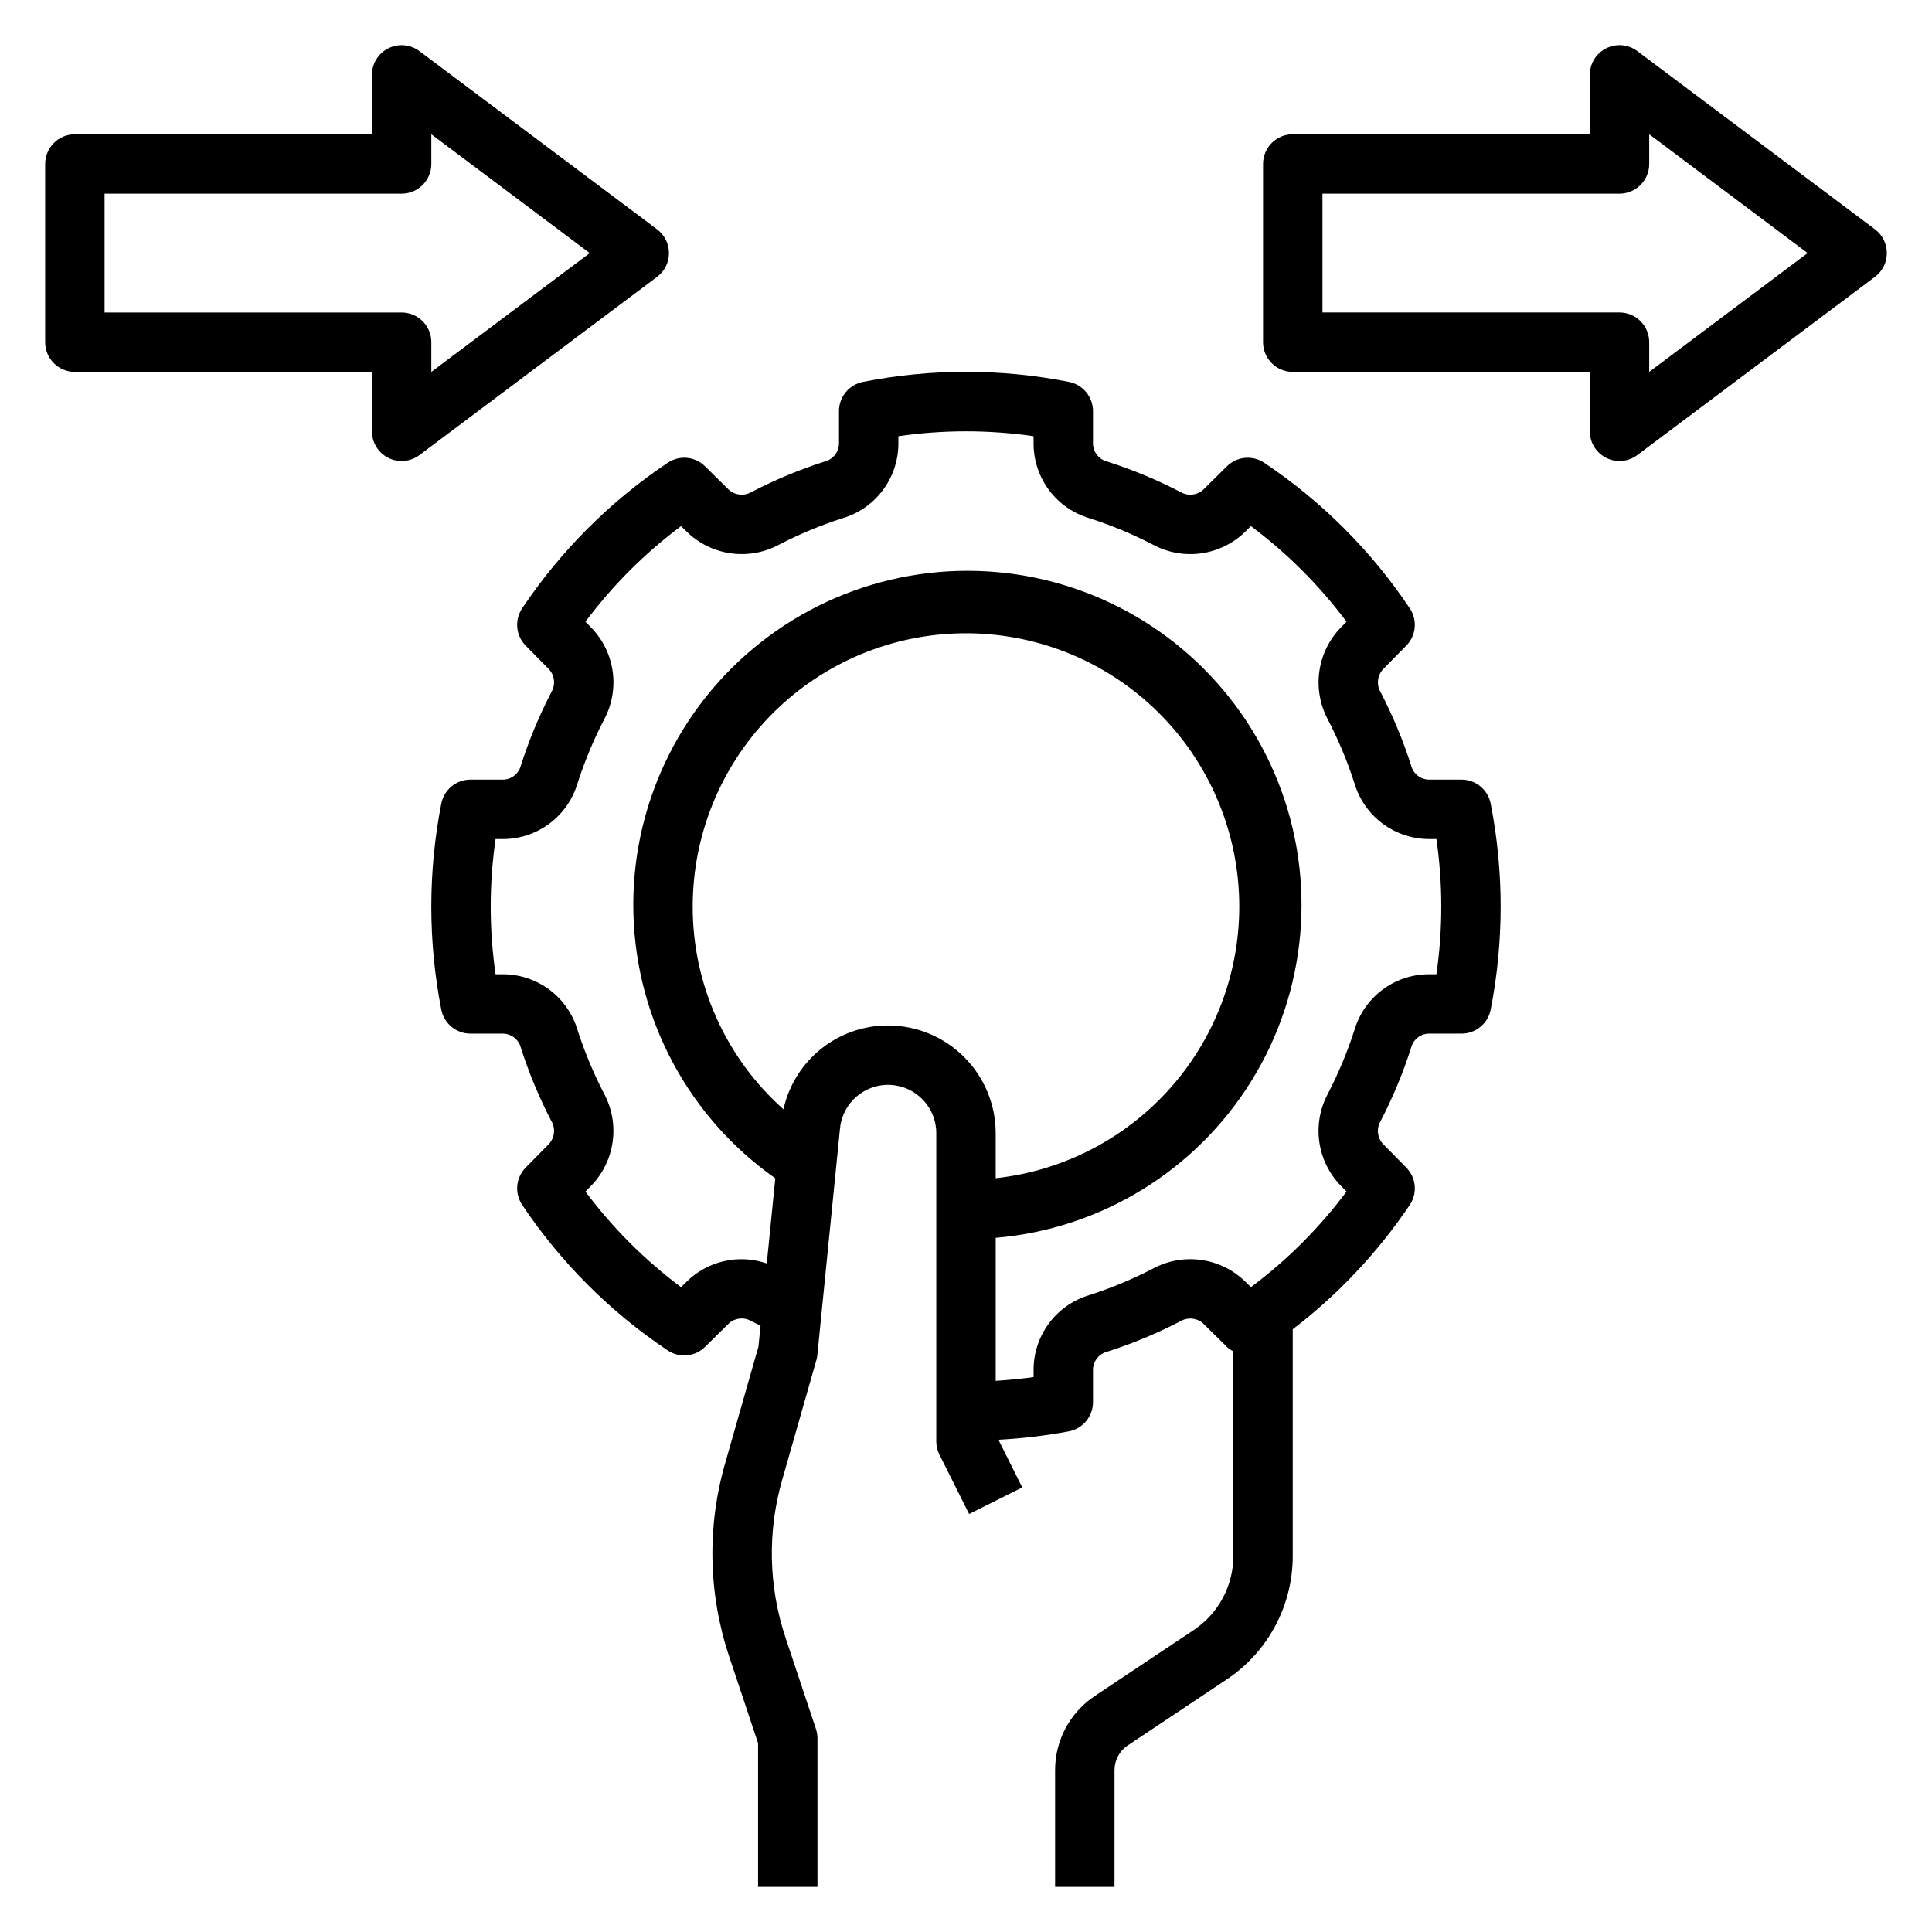
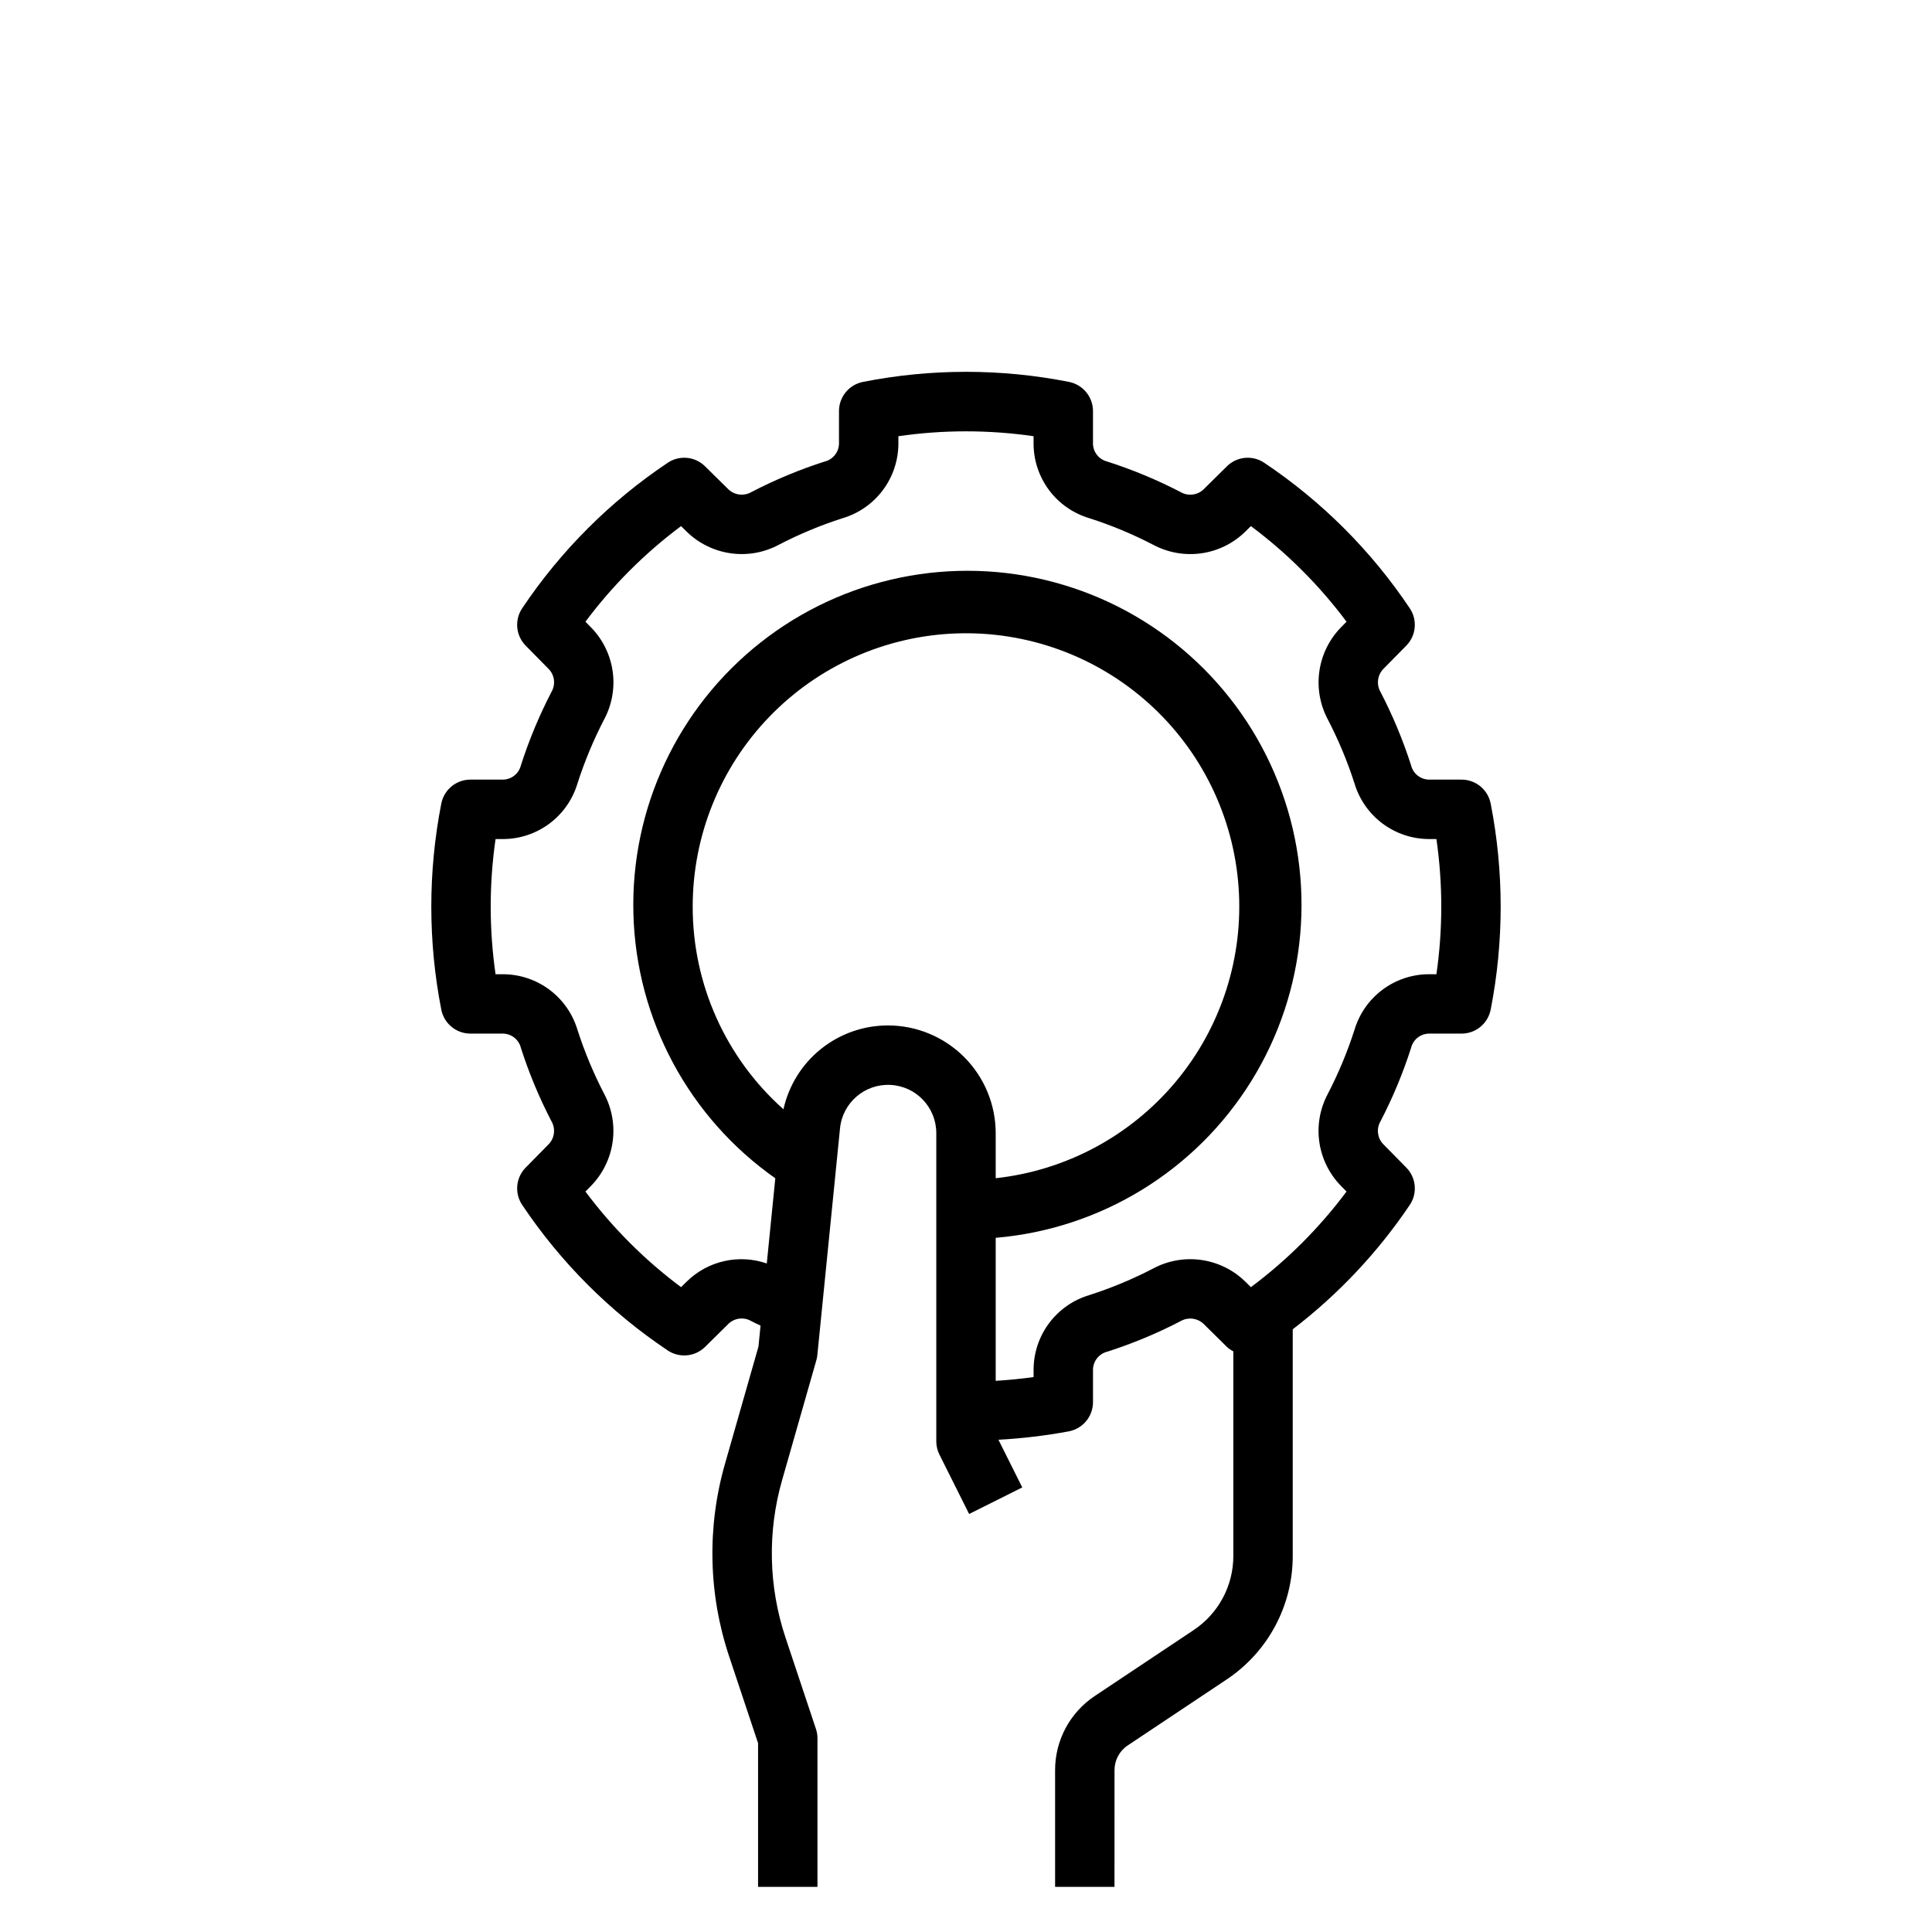
<svg xmlns="http://www.w3.org/2000/svg" fill="#000000" width="800px" height="800px" version="1.1" viewBox="144 144 512 512">
  <g>
    <path d="m427.26 245.2c-18-3.551-36.523-3.551-54.527 0-3.707 0.715-6.391 3.957-6.391 7.734v8.742-0.004c-0.094 2.234-1.66 4.133-3.832 4.652-6.664 2.137-13.137 4.832-19.352 8.059-1.941 1.141-4.406 0.879-6.066-0.648l-6.242-6.156c-2.656-2.637-6.809-3.027-9.91-0.93-15.25 10.207-28.348 23.305-38.555 38.551-2.082 3.102-1.695 7.242 0.93 9.902l6.199 6.297c1.488 1.633 1.746 4.039 0.641 5.949-3.25 6.266-5.969 12.789-8.121 19.512-0.535 2.137-2.418 3.66-4.617 3.742h-8.746c-3.773 0-7.019 2.68-7.731 6.391-3.519 18.008-3.519 36.527 0 54.535 0.711 3.707 3.957 6.387 7.731 6.387h8.746c2.231 0.094 4.129 1.66 4.641 3.836 2.141 6.66 4.836 13.125 8.055 19.336 1.152 1.945 0.891 4.414-0.641 6.078l-6.152 6.25h-0.004c-2.625 2.66-3.012 6.801-0.93 9.902 10.207 15.246 23.305 28.348 38.555 38.555 3.106 2.078 7.246 1.691 9.91-0.93l6.277-6.195v-0.004c1.566-1.453 3.883-1.754 5.766-0.746 0.871 0.484 1.766 0.871 2.66 1.305l-0.555 5.555-8.855 31.012c-4.82 16.773-4.43 34.617 1.113 51.168l7.637 22.914v38.086h15.742v-39.359c0.004-0.848-0.133-1.688-0.402-2.492l-8.043-24.133 0.004 0.004c-4.535-13.543-4.856-28.141-0.914-41.867l9.051-31.688h0.004c0.129-0.449 0.219-0.91 0.266-1.379l6.012-60.117v0.004c0.676-6.785 6.555-11.844 13.363-11.5 6.809 0.34 12.152 5.957 12.148 12.773v81.672c0 1.223 0.285 2.43 0.832 3.523l7.871 15.742 14.082-7.043-6.316-12.637v0.004c6.266-0.34 12.5-1.082 18.668-2.227 3.711-0.711 6.391-3.957 6.394-7.731v-8.742c0.094-2.234 1.656-4.133 3.832-4.652 6.664-2.137 13.137-4.832 19.348-8.055 1.945-1.141 4.406-0.879 6.066 0.645l6.242 6.156c0.512 0.469 1.086 0.867 1.703 1.18v54.219c0.008 7.898-3.941 15.273-10.516 19.648l-26.199 17.465v0.004c-6.578 4.371-10.527 11.75-10.52 19.648v30.934h15.742l0.004-30.934c-0.004-2.633 1.312-5.094 3.504-6.551l26.199-17.465c10.961-7.293 17.539-19.586 17.527-32.75v-60.066c12.059-9.23 22.535-20.359 31.02-32.953 2.086-3.102 1.695-7.242-0.93-9.902l-6.199-6.297v0.004c-1.484-1.633-1.746-4.039-0.641-5.953 3.254-6.262 5.969-12.789 8.125-19.508 0.535-2.137 2.414-3.664 4.613-3.746h8.746c3.777 0 7.019-2.68 7.731-6.387 3.519-18.008 3.519-36.527 0-54.535-0.711-3.711-3.953-6.391-7.731-6.391h-8.746c-2.231-0.094-4.129-1.66-4.641-3.836-2.141-6.656-4.836-13.125-8.055-19.332-1.148-1.949-0.891-4.418 0.645-6.082l6.152-6.25c2.625-2.66 3.012-6.801 0.93-9.902-10.207-15.246-23.305-28.344-38.551-38.551-3.106-2.098-7.258-1.711-9.914 0.93l-6.277 6.195c-1.633 1.484-4.039 1.746-5.953 0.645-6.262-3.25-12.789-5.965-19.508-8.117-2.141-0.539-3.668-2.422-3.75-4.629v-8.738c-0.004-3.777-2.684-7.023-6.394-7.734zm-47.922 170.55c-6.461-0.008-12.73 2.191-17.77 6.231-5.039 4.039-8.547 9.68-9.945 15.988-15.324-13.645-24.078-33.191-24.051-53.707-0.004-18.754 7.266-36.777 20.281-50.281 13.016-13.5 30.762-21.43 49.5-22.113 18.742-0.684 37.02 5.93 50.984 18.445 13.965 12.52 22.531 29.965 23.891 48.672 1.363 18.703-4.582 37.207-16.586 51.617-12.004 14.406-29.133 23.598-47.773 25.637v-11.953c-0.008-7.562-3.016-14.816-8.367-20.168-5.348-5.348-12.602-8.359-20.164-8.367zm70.348-127.34c3.891 2.062 8.336 2.84 12.695 2.219 4.363-0.621 8.414-2.609 11.574-5.68l1.551-1.531-0.004 0.004c9.625 7.18 18.156 15.715 25.34 25.336l-1.488 1.516c-3.09 3.172-5.09 7.242-5.711 11.629-0.625 4.383 0.164 8.848 2.242 12.758 2.816 5.418 5.172 11.066 7.047 16.879 1.254 4.25 3.84 7.984 7.375 10.652 3.539 2.668 7.84 4.125 12.27 4.164h2.086c1.715 11.879 1.715 23.941 0 35.824h-2.086c-4.414 0.031-8.703 1.477-12.234 4.125-3.531 2.652-6.117 6.363-7.383 10.594-1.891 5.879-4.269 11.582-7.113 17.059-2.062 3.891-2.836 8.332-2.215 12.691 0.625 4.356 2.609 8.406 5.676 11.562l1.535 1.562c-7.184 9.621-15.715 18.156-25.34 25.336l-1.516-1.492 0.004 0.004c-3.172-3.094-7.242-5.094-11.629-5.715-4.383-0.621-8.848 0.168-12.754 2.254-5.422 2.82-11.074 5.176-16.895 7.043-4.246 1.254-7.977 3.844-10.645 7.379-2.664 3.539-4.125 7.84-4.16 12.27v2.082c-3.371 0.48-6.707 0.793-10.039 1.004v-37.902c27.883-2.367 53.008-17.781 67.754-41.562 14.746-23.785 17.383-53.141 7.109-79.172s-32.25-45.672-59.266-52.973c-27.016-7.297-55.891-1.398-77.879 15.918-21.984 17.312-34.492 44-33.727 71.977 0.762 27.973 14.703 53.941 37.602 70.031l-2.258 22.574h-0.004c-3.621-1.25-7.516-1.469-11.254-0.629-3.742 0.84-7.172 2.703-9.91 5.383l-1.551 1.531 0.004-0.004c-9.625-7.18-18.156-15.715-25.34-25.336l1.488-1.516c3.09-3.172 5.09-7.242 5.711-11.625 0.625-4.383-0.16-8.852-2.242-12.758-2.816-5.422-5.172-11.07-7.047-16.883-1.254-4.25-3.84-7.984-7.375-10.652-3.539-2.668-7.84-4.125-12.27-4.16h-2.086c-1.715-11.883-1.715-23.945 0-35.824h2.086c4.414-0.031 8.703-1.48 12.234-4.129 3.531-2.652 6.117-6.363 7.383-10.594 1.891-5.875 4.269-11.582 7.113-17.059 2.062-3.891 2.836-8.332 2.215-12.691-0.625-4.356-2.609-8.406-5.676-11.562l-1.535-1.562c7.184-9.621 15.719-18.156 25.34-25.336l1.516 1.492c3.168 3.086 7.242 5.086 11.625 5.707 4.383 0.625 8.848-0.164 12.754-2.25 5.422-2.82 11.074-5.176 16.895-7.039 4.246-1.258 7.981-3.844 10.645-7.383 2.664-3.539 4.125-7.84 4.16-12.27v-2.082c11.879-1.723 23.945-1.723 35.824 0v2.082c0.031 4.418 1.48 8.707 4.129 12.238 2.652 3.535 6.367 6.125 10.598 7.391 5.875 1.879 11.578 4.254 17.051 7.102z" />
-     <path d="m577.91 157.54c-2.383-1.793-5.574-2.082-8.242-0.746-2.668 1.332-4.356 4.059-4.352 7.039v15.746h-78.723c-2.086 0-4.09 0.828-5.566 2.305-1.477 1.477-2.305 3.481-2.305 5.566v47.234c0 2.086 0.828 4.09 2.305 5.566 1.477 1.477 3.481 2.305 5.566 2.305h78.723v15.742c0 2.984 1.684 5.711 4.352 7.043 2.668 1.332 5.859 1.043 8.242-0.746l62.977-47.23c1.98-1.488 3.148-3.82 3.148-6.297 0-2.477-1.168-4.809-3.148-6.297zm3.148 85.016v-7.871c0-2.09-0.828-4.094-2.305-5.57-1.477-1.473-3.481-2.305-5.566-2.305h-78.723v-31.488h78.723c2.086 0.004 4.09-0.828 5.566-2.305 1.477-1.477 2.305-3.477 2.305-5.566v-7.871l41.984 31.488z" />
-     <path d="m163.84 242.56h78.723v15.742c0 2.984 1.684 5.711 4.352 7.043 2.668 1.332 5.859 1.043 8.242-0.746l62.977-47.23c1.984-1.488 3.148-3.82 3.148-6.297 0-2.477-1.164-4.809-3.148-6.297l-62.977-47.23c-2.383-1.793-5.574-2.082-8.242-0.746-2.668 1.332-4.352 4.059-4.352 7.039v15.746h-78.723c-2.086 0-4.09 0.828-5.566 2.305-1.477 1.477-2.305 3.481-2.305 5.566v47.234c0 2.086 0.828 4.09 2.305 5.566 1.477 1.477 3.481 2.305 5.566 2.305zm7.875-47.234h78.719c2.09 0.004 4.09-0.828 5.566-2.305 1.477-1.477 2.305-3.477 2.305-5.566v-7.871l41.984 31.488-41.984 31.488v-7.871c0-2.09-0.828-4.094-2.305-5.57-1.477-1.473-3.477-2.305-5.566-2.305h-78.719z" />
  </g>
</svg>